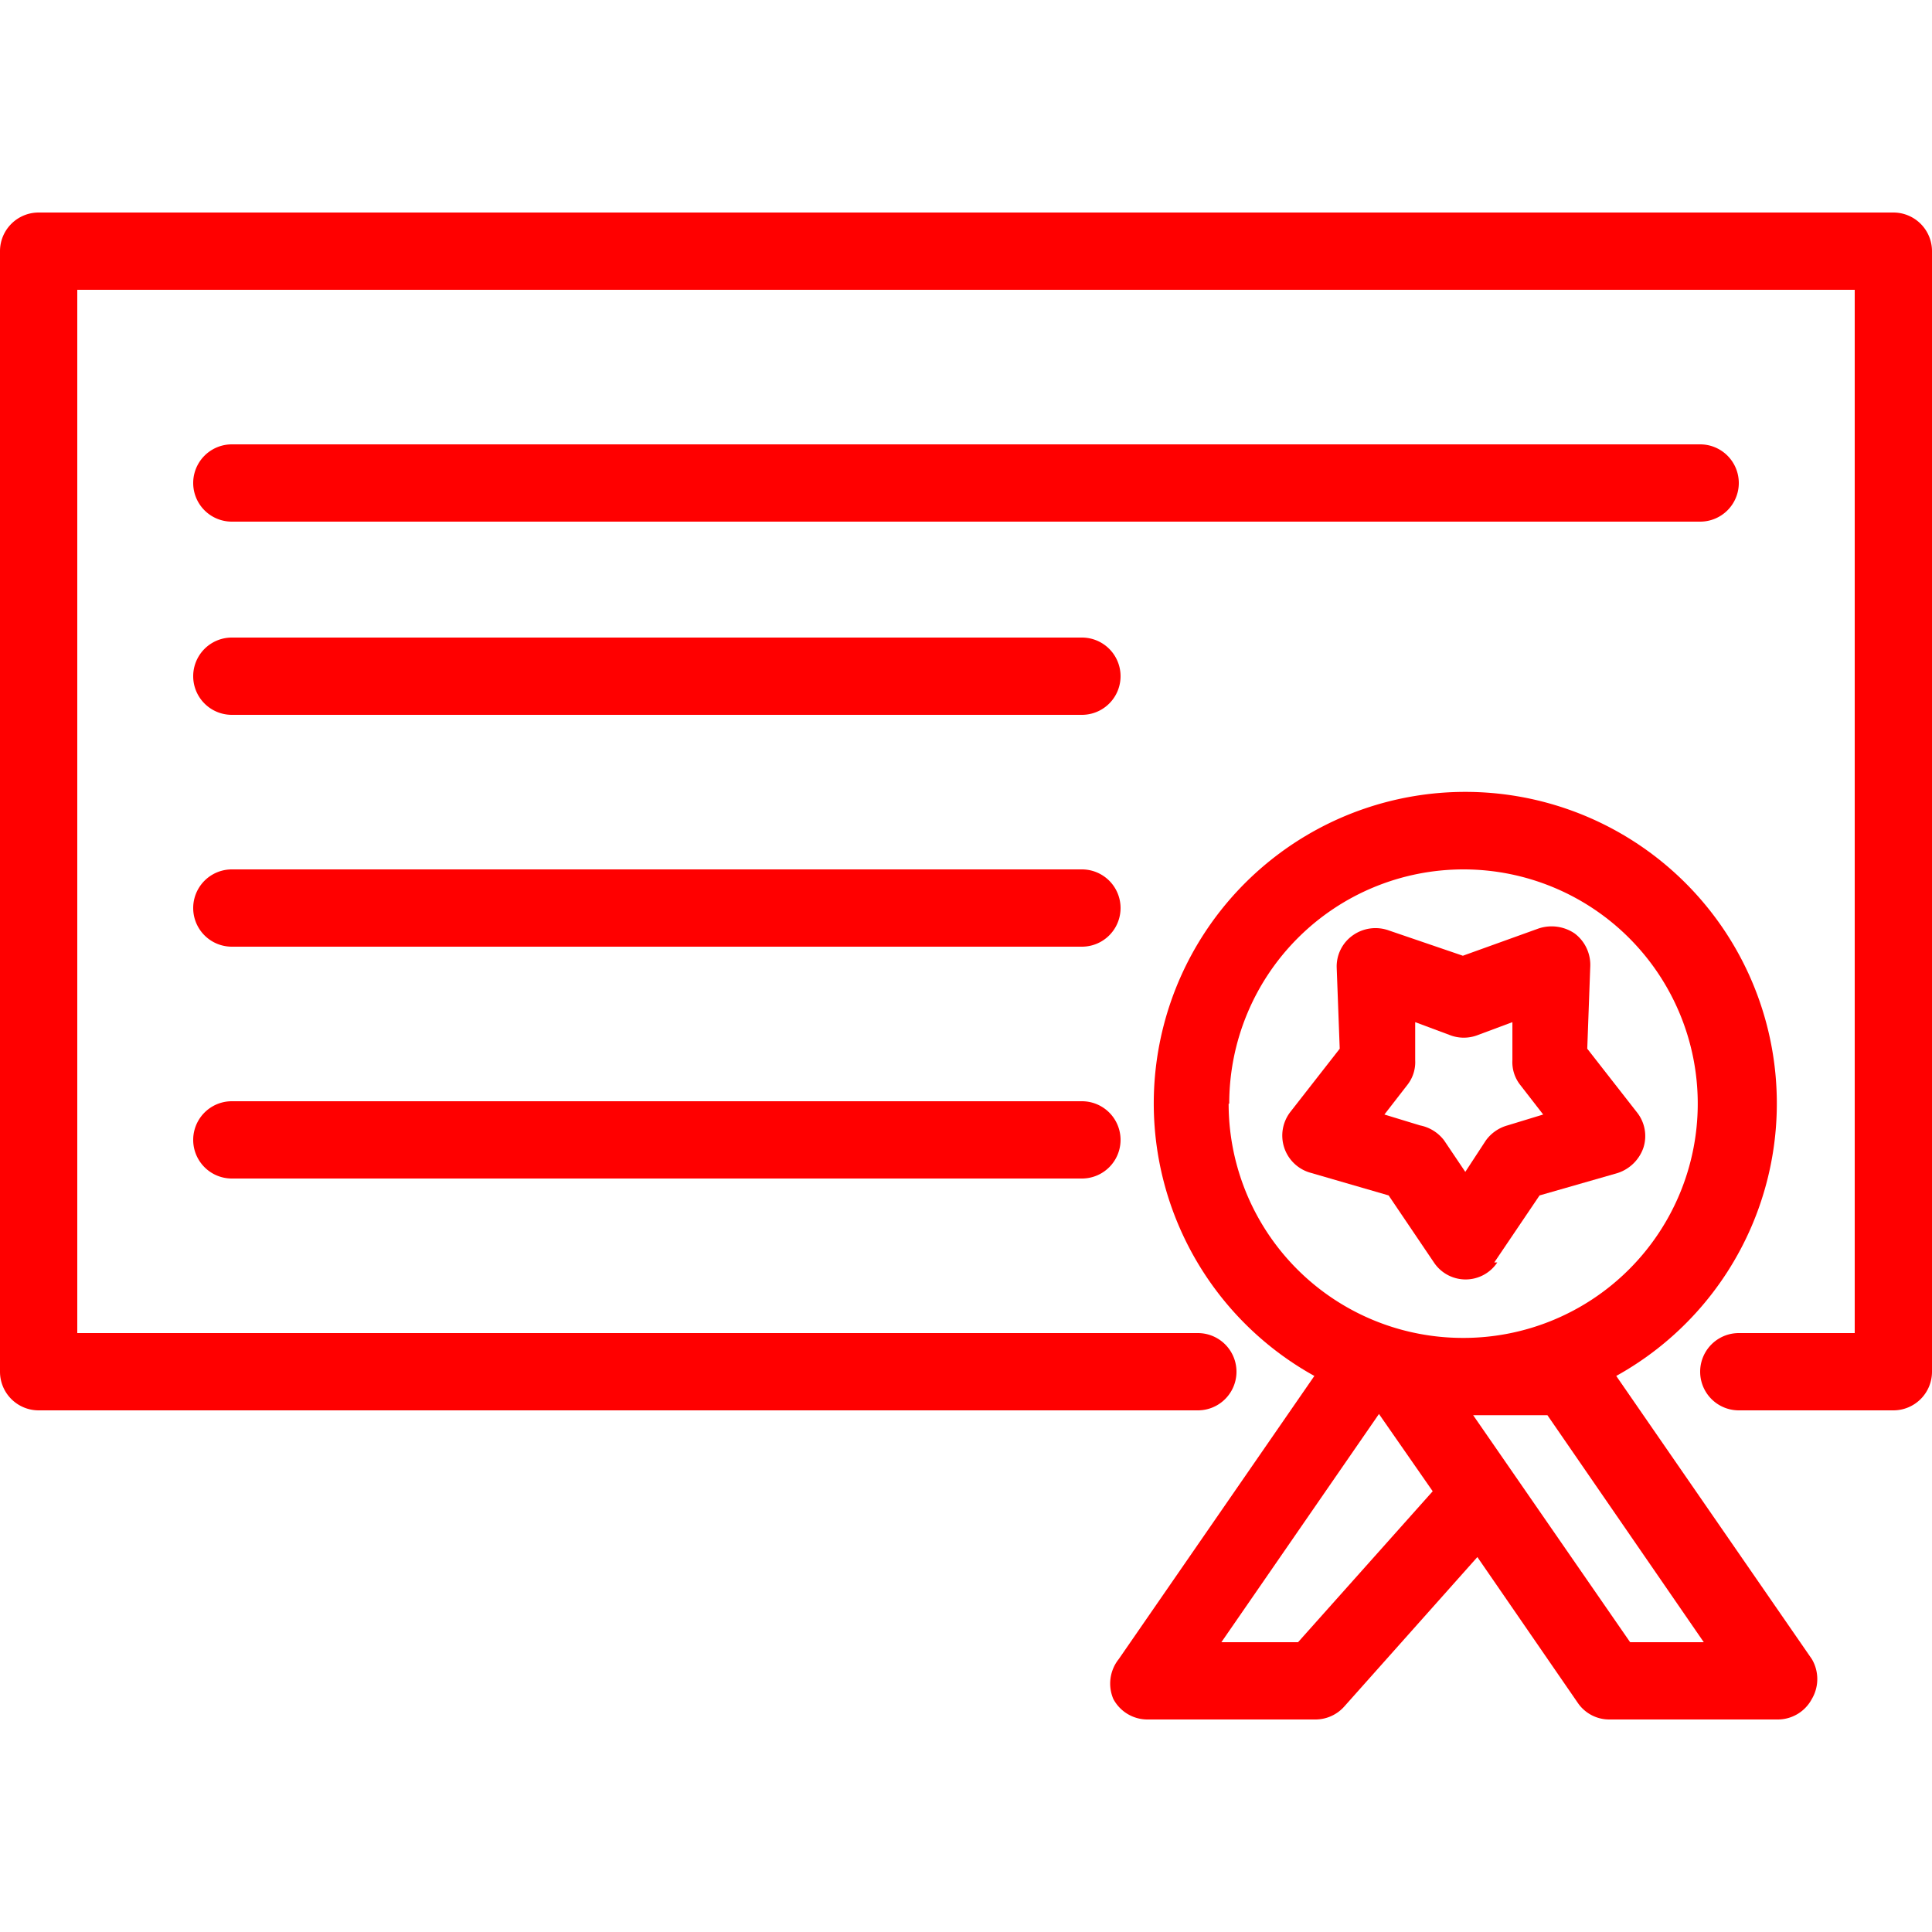
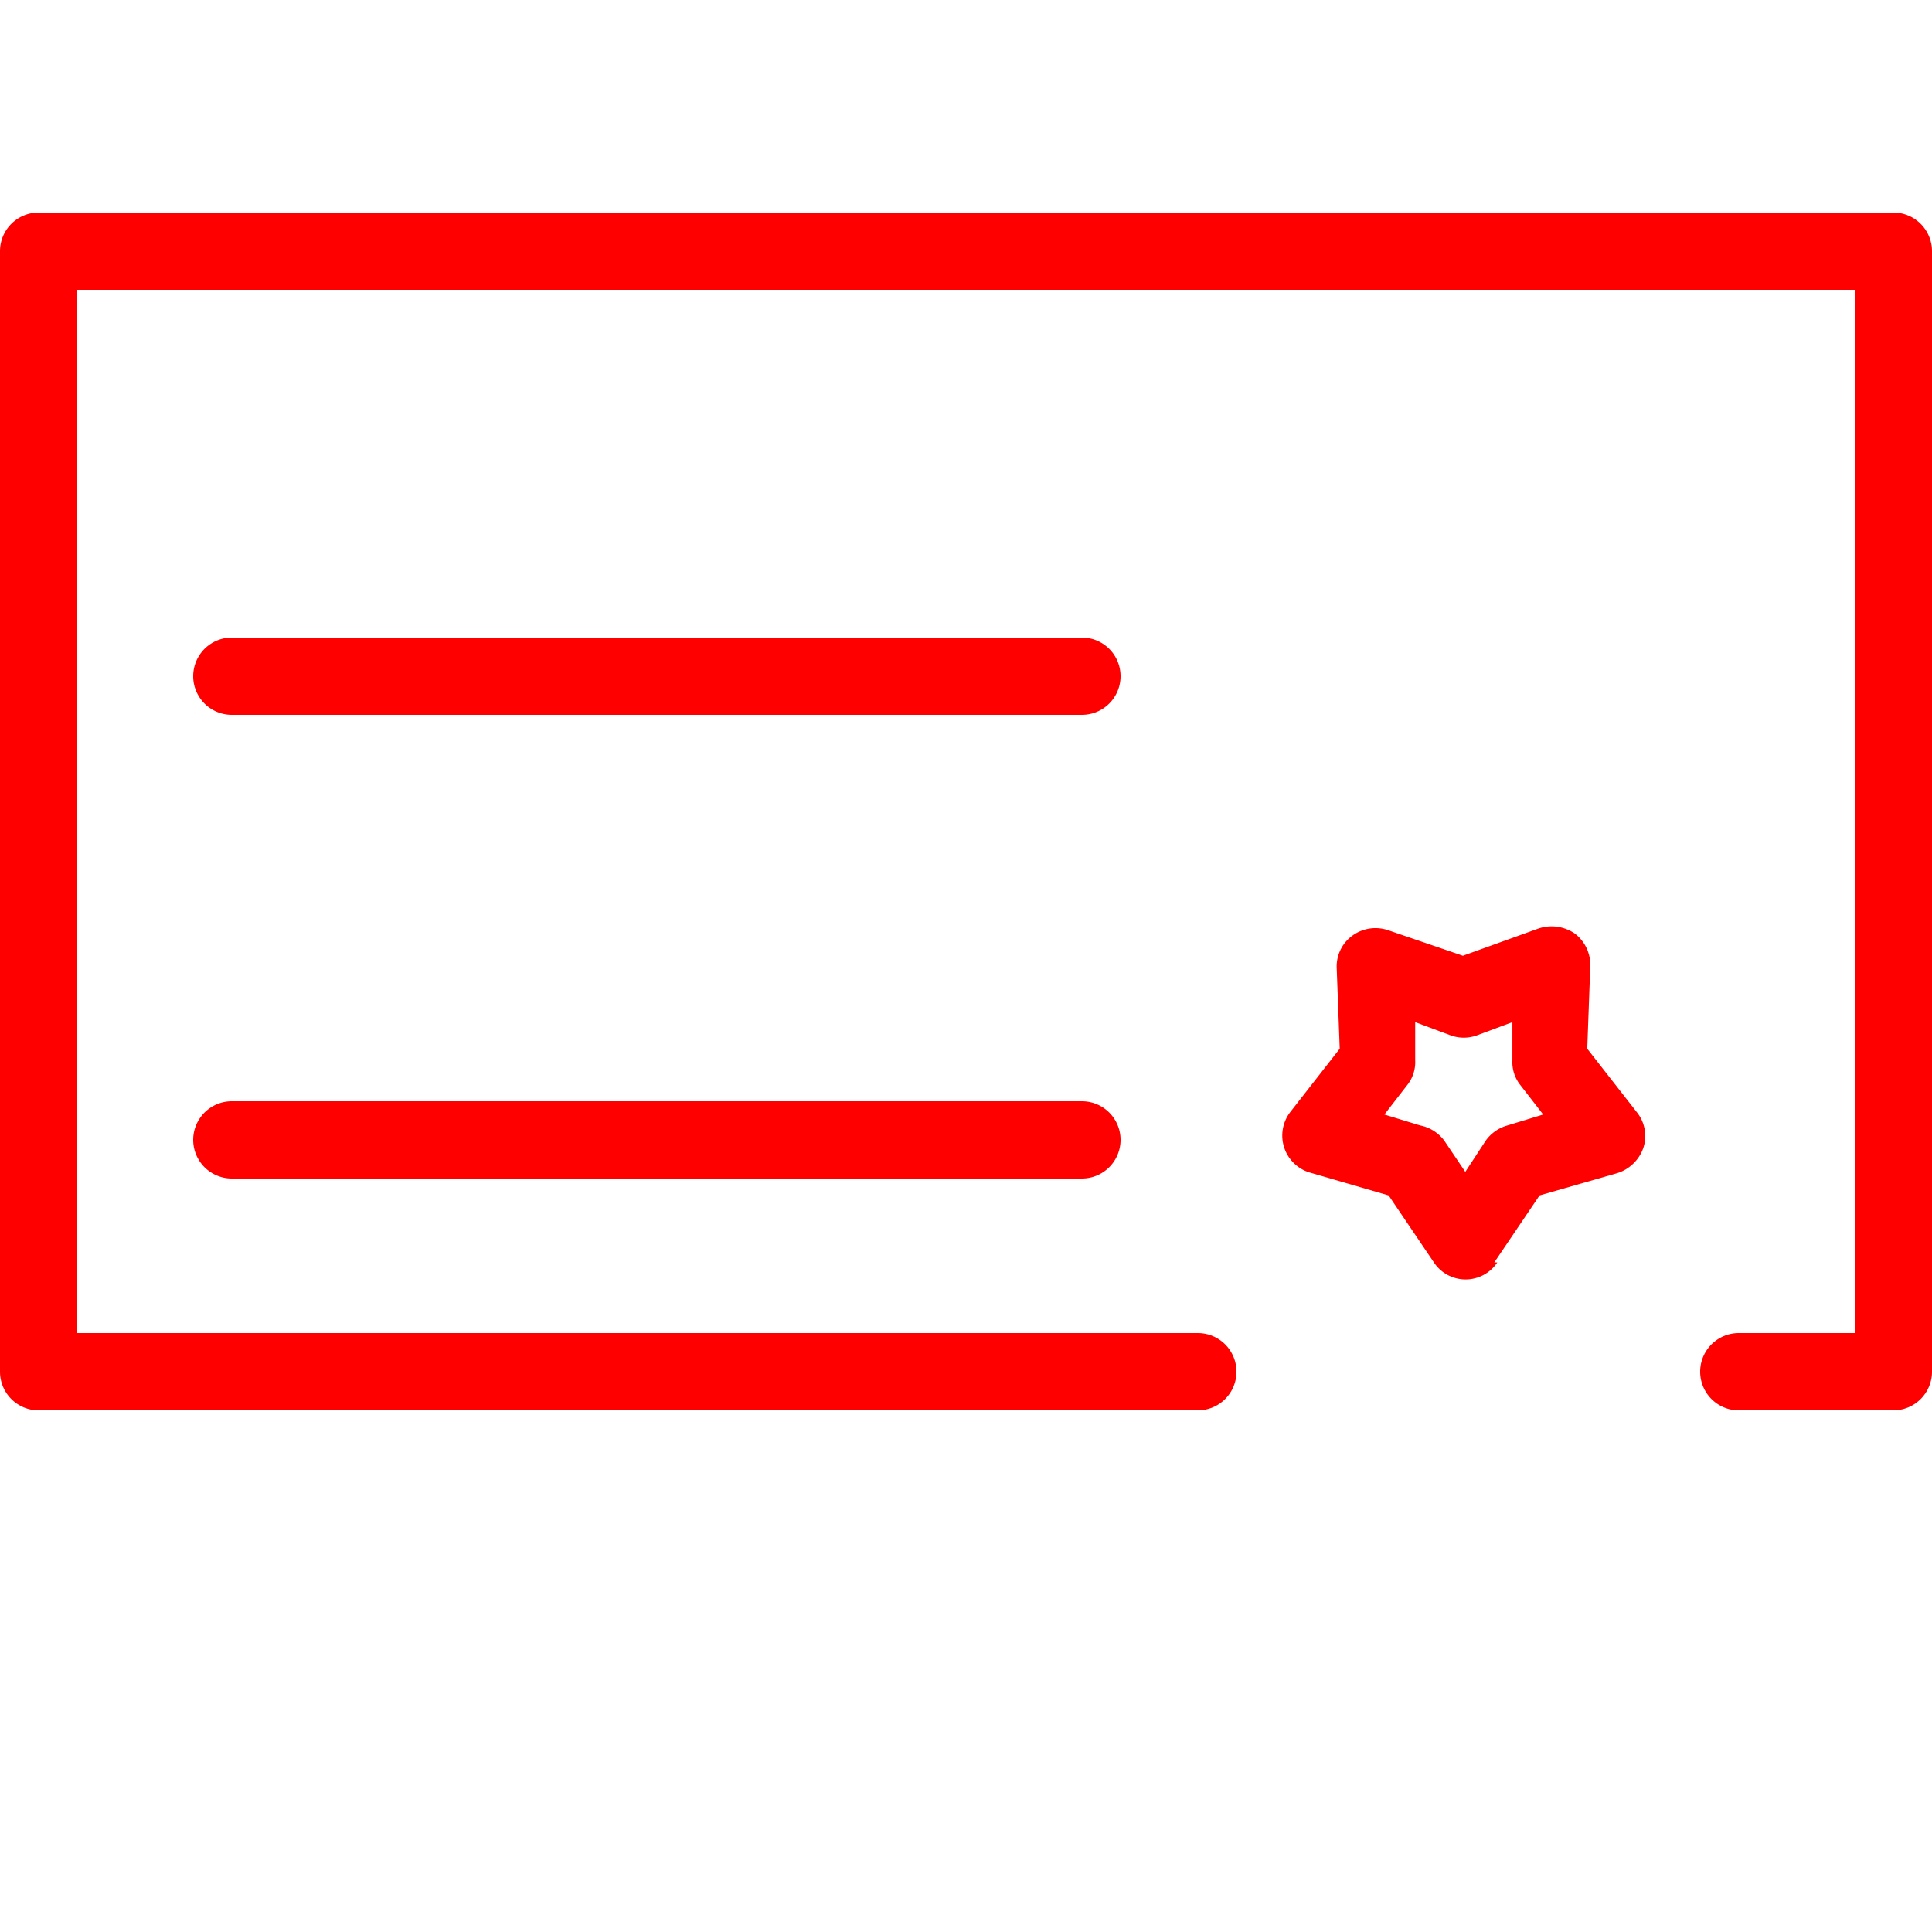
<svg xmlns="http://www.w3.org/2000/svg" id="Layer_1" data-name="Layer 1" viewBox="0 0 32 32">
  <defs>
    <style>.cls-1{fill:red;}</style>
  </defs>
-   <path class="cls-1" d="M31.36,3.52H.64A.64.64,0,0,0,0,4.16V22.72a.64.64,0,0,0,.64.64h19.2a.64.64,0,1,0,0-1.28H1.28V4.8H30.72V22.08H28.8a.64.64,0,1,0,0,1.28h2.56a.64.64,0,0,0,.64-.64V4.16A.64.64,0,0,0,31.36,3.52Z" />
+   <path class="cls-1" d="M31.36,3.52H.64A.64.64,0,0,0,0,4.16V22.72a.64.64,0,0,0,.64.64h19.2a.64.64,0,1,0,0-1.28H1.28V4.8H30.72V22.08H28.8a.64.64,0,1,0,0,1.28h2.56a.64.64,0,0,0,.64-.64V4.16A.64.64,0,0,0,31.36,3.52" />
  <path class="cls-1" d="M24.75,20.91l.75-1.11,1.29-.37a.67.67,0,0,0,.43-.42.63.63,0,0,0-.11-.59l-.82-1.05L26.34,16a.65.65,0,0,0-.26-.54.68.68,0,0,0-.6-.08l-1.25.45L23,15.41a.65.65,0,0,0-.59.08.63.63,0,0,0-.27.54l.05,1.34-.82,1.05a.64.64,0,0,0,.32,1L23,19.8l.75,1.11a.63.63,0,0,0,1.05,0Zm-1.23-2.27-.59-.18.38-.49a.61.61,0,0,0,.13-.41l0-.63.59.22a.64.64,0,0,0,.43,0l.59-.22,0,.63a.61.61,0,0,0,.13.41l.38.49-.59.18a.66.66,0,0,0-.36.25l-.34.52-.35-.52A.66.66,0,0,0,23.52,18.64Z" />
-   <path class="cls-1" d="M18.44,28.14a.64.64,0,0,0,.57.34h2.78a.64.64,0,0,0,.48-.22l2.2-2.47,1.66,2.41a.63.63,0,0,0,.53.28h2.78a.64.64,0,0,0,.57-.34.65.65,0,0,0,0-.66l-3.24-4.69a5.16,5.16,0,1,0-5,0l-3.24,4.69A.65.65,0,0,0,18.44,28.14ZM27,27.2,24.4,23.44h1.23l2.59,3.76Zm-6.64-8.92a3.88,3.88,0,1,1,3.88,3.88A3.88,3.88,0,0,1,20.35,18.28Zm2.48,5.14.89,1.28L21.5,27.2H20.23Z" />
-   <path class="cls-1" d="M28.8,8a.64.64,0,0,0-.64-.64H3.84a.64.64,0,0,0,0,1.28H28.16A.64.64,0,0,0,28.8,8Z" />
  <path class="cls-1" d="M17.92,10.56H3.84a.64.64,0,0,0,0,1.28H17.92a.64.64,0,0,0,0-1.28Z" />
-   <path class="cls-1" d="M17.92,14.4H3.84a.64.64,0,1,0,0,1.28H17.92a.64.64,0,1,0,0-1.28Z" />
  <path class="cls-1" d="M17.92,18.24H3.84a.64.64,0,1,0,0,1.28H17.92a.64.64,0,1,0,0-1.28Z" />
</svg>